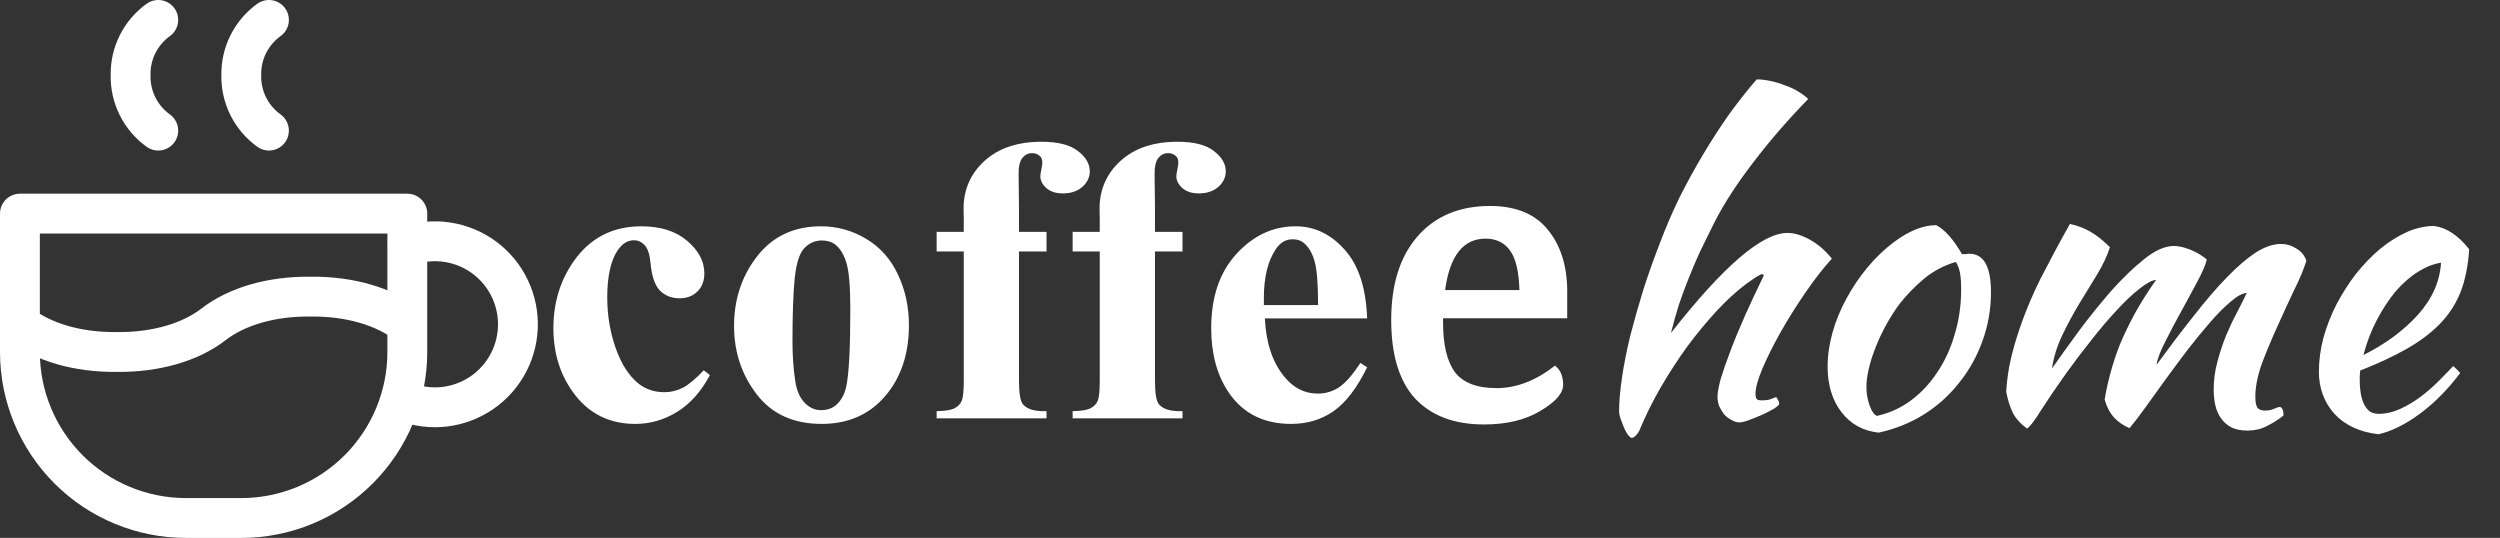
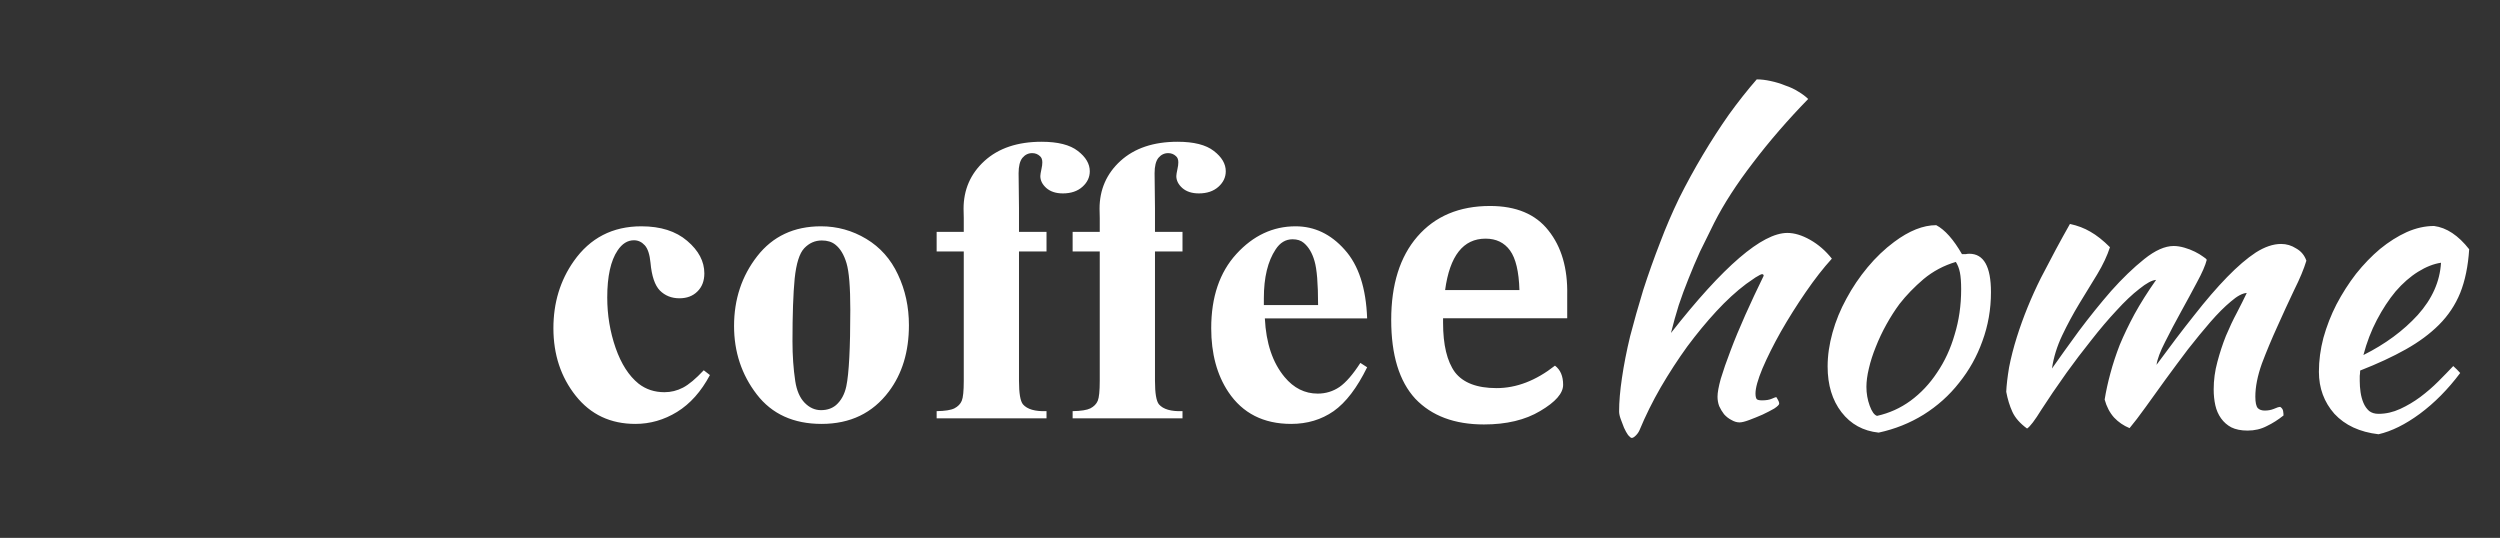
<svg xmlns="http://www.w3.org/2000/svg" width="251" height="54" viewBox="0 0 251 54" fill="none">
  <rect x="0" y="0" width="251" height="54" fill="#333333" stroke="none" />
  <path d="M70.656 37.175L71.277 37.656C70.396 39.311 69.295 40.545 67.974 41.359C66.666 42.16 65.271 42.56 63.79 42.56C61.294 42.56 59.298 41.62 57.804 39.738C56.309 37.856 55.562 35.594 55.562 32.951C55.562 30.402 56.242 28.16 57.603 26.225C59.245 23.889 61.507 22.721 64.39 22.721C66.325 22.721 67.86 23.208 68.995 24.183C70.142 25.157 70.716 26.245 70.716 27.446C70.716 28.206 70.483 28.814 70.016 29.268C69.562 29.721 68.961 29.948 68.214 29.948C67.426 29.948 66.772 29.688 66.252 29.168C65.745 28.647 65.431 27.719 65.311 26.385C65.231 25.544 65.037 24.957 64.731 24.623C64.424 24.289 64.063 24.123 63.649 24.123C63.009 24.123 62.462 24.463 62.008 25.144C61.314 26.171 60.967 27.746 60.967 29.868C60.967 31.63 61.247 33.318 61.808 34.933C62.368 36.535 63.136 37.729 64.11 38.517C64.844 39.09 65.711 39.377 66.712 39.377C67.366 39.377 67.987 39.224 68.574 38.917C69.162 38.61 69.856 38.029 70.656 37.175ZM82.428 22.721C84.056 22.721 85.571 23.142 86.972 23.982C88.374 24.823 89.435 26.018 90.155 27.566C90.889 29.114 91.256 30.809 91.256 32.651C91.256 35.307 90.582 37.529 89.234 39.317C87.606 41.48 85.357 42.56 82.488 42.56C79.672 42.56 77.503 41.573 75.981 39.598C74.46 37.622 73.699 35.334 73.699 32.731C73.699 30.048 74.473 27.713 76.022 25.724C77.583 23.722 79.718 22.721 82.428 22.721ZM82.508 24.143C81.827 24.143 81.24 24.403 80.746 24.923C80.266 25.43 79.945 26.445 79.785 27.966C79.638 29.474 79.565 31.576 79.565 34.273C79.565 35.7 79.658 37.035 79.845 38.276C79.992 39.224 80.306 39.945 80.786 40.438C81.267 40.932 81.814 41.179 82.428 41.179C83.028 41.179 83.529 41.012 83.929 40.679C84.45 40.225 84.797 39.591 84.97 38.777C85.237 37.509 85.371 34.947 85.371 31.089C85.371 28.82 85.244 27.266 84.99 26.425C84.737 25.571 84.363 24.95 83.869 24.563C83.522 24.283 83.068 24.143 82.508 24.143ZM102.307 25.244V38.236C102.307 39.491 102.441 40.278 102.708 40.599C103.135 41.092 103.922 41.319 105.07 41.279V42H94.039V41.279C94.88 41.266 95.474 41.172 95.821 40.999C96.181 40.812 96.428 40.559 96.561 40.238C96.695 39.918 96.762 39.251 96.762 38.236V25.244H94.039V23.282H96.762V21.9L96.742 20.959C96.742 19.038 97.442 17.436 98.844 16.155C100.258 14.873 102.167 14.233 104.569 14.233C106.211 14.233 107.425 14.54 108.213 15.154C109.014 15.768 109.414 16.448 109.414 17.196C109.414 17.796 109.167 18.317 108.673 18.757C108.18 19.198 107.526 19.418 106.711 19.418C106.017 19.418 105.464 19.238 105.05 18.877C104.649 18.517 104.449 18.117 104.449 17.676C104.449 17.556 104.489 17.309 104.569 16.936C104.623 16.709 104.649 16.495 104.649 16.295C104.649 16.015 104.569 15.808 104.409 15.674C104.196 15.474 103.935 15.374 103.628 15.374C103.241 15.374 102.914 15.534 102.647 15.854C102.394 16.175 102.267 16.689 102.267 17.396L102.307 20.899V23.282H105.07V25.244H102.307ZM115.96 25.244V38.236C115.96 39.491 116.094 40.278 116.361 40.599C116.788 41.092 117.575 41.319 118.723 41.279V42H107.692V41.279C108.533 41.266 109.127 41.172 109.474 40.999C109.834 40.812 110.081 40.559 110.215 40.238C110.348 39.918 110.415 39.251 110.415 38.236V25.244H107.692V23.282H110.415V21.9L110.395 20.959C110.395 19.038 111.096 17.436 112.497 16.155C113.912 14.873 115.82 14.233 118.223 14.233C119.864 14.233 121.079 14.54 121.866 15.154C122.667 15.768 123.067 16.448 123.067 17.196C123.067 17.796 122.82 18.317 122.327 18.757C121.833 19.198 121.179 19.418 120.365 19.418C119.671 19.418 119.117 19.238 118.703 18.877C118.303 18.517 118.103 18.117 118.103 17.676C118.103 17.556 118.143 17.309 118.223 16.936C118.276 16.709 118.303 16.495 118.303 16.295C118.303 16.015 118.223 15.808 118.062 15.674C117.849 15.474 117.589 15.374 117.282 15.374C116.895 15.374 116.568 15.534 116.301 15.854C116.047 16.175 115.92 16.689 115.92 17.396L115.96 20.899V23.282H118.723V25.244H115.96ZM137.261 31.97H126.991C127.111 34.453 127.772 36.415 128.973 37.856C129.894 38.964 131.002 39.518 132.296 39.518C133.097 39.518 133.825 39.297 134.479 38.857C135.132 38.403 135.833 37.596 136.581 36.435L137.261 36.875C136.247 38.944 135.126 40.412 133.898 41.279C132.67 42.133 131.249 42.56 129.634 42.56C126.858 42.56 124.756 41.493 123.328 39.357C122.18 37.636 121.606 35.5 121.606 32.951C121.606 29.828 122.447 27.346 124.128 25.504C125.823 23.649 127.805 22.721 130.074 22.721C131.969 22.721 133.611 23.502 134.999 25.064C136.4 26.612 137.154 28.914 137.261 31.97ZM132.336 30.629C132.336 28.48 132.216 27.005 131.976 26.205C131.749 25.404 131.389 24.797 130.895 24.383C130.615 24.143 130.241 24.023 129.774 24.023C129.08 24.023 128.513 24.363 128.072 25.044C127.285 26.231 126.891 27.86 126.891 29.928V30.629H132.336ZM144.884 31.955V32.406C144.884 34.62 145.281 36.274 146.073 37.367C146.893 38.433 148.287 38.966 150.255 38.966C152.251 38.966 154.205 38.214 156.118 36.711C156.665 37.121 156.938 37.763 156.938 38.638C156.938 39.485 156.173 40.36 154.642 41.262C153.139 42.164 151.253 42.615 148.984 42.615C146.032 42.615 143.736 41.754 142.096 40.032C140.484 38.283 139.677 35.645 139.677 32.119C139.677 28.566 140.552 25.778 142.301 23.755C144.078 21.705 146.511 20.68 149.599 20.68C152.223 20.68 154.178 21.5 155.462 23.14C156.774 24.78 157.403 26.939 157.348 29.618V31.955H144.884ZM149.148 23.96C146.907 23.96 145.554 25.682 145.089 29.126H152.551C152.497 27.267 152.182 25.942 151.608 25.149C151.034 24.356 150.214 23.96 149.148 23.96ZM162.558 41.303C162.558 40.346 162.654 39.226 162.845 37.941C163.036 36.629 163.31 35.235 163.665 33.759C164.048 32.283 164.485 30.739 164.977 29.126C165.496 27.513 166.07 25.901 166.699 24.288C167.246 22.839 167.874 21.377 168.585 19.901C169.323 18.425 170.116 16.976 170.963 15.555C171.81 14.134 172.685 12.781 173.587 11.496C174.516 10.211 175.446 9.036 176.375 7.97C176.812 7.97 177.277 8.025 177.769 8.134C178.288 8.243 178.78 8.394 179.245 8.585C179.737 8.749 180.174 8.954 180.557 9.2C180.967 9.446 181.295 9.692 181.541 9.938C179.491 12.043 177.646 14.175 176.006 16.334C174.366 18.466 173.068 20.475 172.111 22.361C171.592 23.4 171.113 24.37 170.676 25.272C170.266 26.174 169.883 27.076 169.528 27.978C169.173 28.853 168.845 29.741 168.544 30.643C168.271 31.518 168.011 32.447 167.765 33.431C173.013 26.734 176.908 23.386 179.45 23.386C180.161 23.386 180.926 23.618 181.746 24.083C182.566 24.548 183.29 25.176 183.919 25.969C183.072 26.898 182.197 28.019 181.295 29.331C180.393 30.643 179.559 31.969 178.794 33.308C178.056 34.62 177.441 35.85 176.949 36.998C176.484 38.119 176.252 38.952 176.252 39.499C176.252 39.772 176.293 39.964 176.375 40.073C176.457 40.155 176.635 40.196 176.908 40.196C177.318 40.196 177.646 40.141 177.892 40.032C178.138 39.923 178.288 39.868 178.343 39.868C178.48 40.087 178.562 40.237 178.589 40.319C178.616 40.401 178.63 40.469 178.63 40.524C178.63 40.633 178.466 40.797 178.138 41.016C177.81 41.207 177.414 41.412 176.949 41.631C176.512 41.822 176.074 42 175.637 42.164C175.2 42.328 174.872 42.41 174.653 42.41C174.38 42.41 174.106 42.328 173.833 42.164C173.56 42.027 173.314 41.836 173.095 41.59C172.904 41.344 172.74 41.071 172.603 40.77C172.494 40.469 172.439 40.155 172.439 39.827C172.439 39.417 172.548 38.816 172.767 38.023C173.013 37.203 173.341 36.26 173.751 35.194C174.161 34.101 174.653 32.912 175.227 31.627C175.801 30.342 176.416 29.03 177.072 27.691C177.072 27.582 177.017 27.527 176.908 27.527C176.826 27.527 176.607 27.636 176.252 27.855C175.924 28.074 175.61 28.292 175.309 28.511C174.325 29.249 173.327 30.165 172.316 31.258C171.332 32.324 170.362 33.499 169.405 34.784C168.476 36.069 167.587 37.435 166.74 38.884C165.92 40.305 165.209 41.74 164.608 43.189C164.526 43.38 164.403 43.558 164.239 43.722C164.075 43.886 163.938 43.968 163.829 43.968C163.747 43.968 163.624 43.872 163.46 43.681C163.323 43.49 163.187 43.244 163.05 42.943C162.941 42.67 162.831 42.383 162.722 42.082C162.613 41.781 162.558 41.522 162.558 41.303ZM188.618 43.435C187.06 43.271 185.816 42.588 184.887 41.385C183.957 40.182 183.493 38.652 183.493 36.793C183.493 35.7 183.657 34.565 183.985 33.39C184.313 32.215 184.777 31.08 185.379 29.987C185.98 28.866 186.691 27.814 187.511 26.83C188.331 25.846 189.219 24.999 190.176 24.288C191.679 23.167 193.087 22.607 194.399 22.607C195.273 23.072 196.134 24.042 196.982 25.518C197.118 25.518 197.241 25.518 197.351 25.518C197.46 25.491 197.583 25.477 197.72 25.477C199.168 25.477 199.893 26.762 199.893 29.331C199.893 31.053 199.606 32.693 199.032 34.251C198.485 35.782 197.706 37.176 196.695 38.433C195.711 39.69 194.522 40.756 193.128 41.631C191.761 42.478 190.258 43.08 188.618 43.435ZM190.709 30.52C190.244 31.149 189.807 31.832 189.397 32.57C188.987 33.308 188.631 34.06 188.331 34.825C188.03 35.563 187.798 36.287 187.634 36.998C187.47 37.681 187.388 38.296 187.388 38.843C187.388 39.499 187.497 40.128 187.716 40.729C187.934 41.33 188.18 41.672 188.454 41.754C189.684 41.481 190.804 40.975 191.816 40.237C192.854 39.472 193.743 38.529 194.481 37.408C195.246 36.287 195.834 35.016 196.244 33.595C196.681 32.174 196.9 30.657 196.9 29.044C196.9 28.333 196.859 27.773 196.777 27.363C196.695 26.953 196.558 26.598 196.367 26.297C195.164 26.652 194.084 27.226 193.128 28.019C192.198 28.812 191.392 29.645 190.709 30.52ZM225.575 29.413C225.138 29.44 224.605 29.727 223.976 30.274C223.348 30.793 222.664 31.477 221.926 32.324C221.216 33.144 220.464 34.06 219.671 35.071C218.906 36.082 218.154 37.094 217.416 38.105C216.706 39.089 216.036 40.018 215.407 40.893C214.779 41.768 214.246 42.465 213.808 42.984C213.207 42.738 212.688 42.383 212.25 41.918C211.813 41.426 211.499 40.825 211.307 40.114C211.444 39.267 211.635 38.392 211.881 37.49C212.127 36.561 212.442 35.604 212.824 34.62C213.234 33.636 213.726 32.611 214.3 31.545C214.902 30.452 215.626 29.304 216.473 28.101C216.063 28.128 215.503 28.429 214.792 29.003C214.082 29.55 213.316 30.274 212.496 31.176C211.676 32.051 210.829 33.048 209.954 34.169C209.08 35.262 208.26 36.342 207.494 37.408C206.483 38.829 205.636 40.073 204.952 41.139C204.296 42.205 203.818 42.834 203.517 43.025C202.807 42.506 202.315 41.945 202.041 41.344C201.768 40.743 201.563 40.073 201.426 39.335C201.454 38.679 201.549 37.859 201.713 36.875C201.905 35.891 202.164 34.88 202.492 33.841C203.121 31.846 203.927 29.864 204.911 27.896C205.923 25.928 206.893 24.124 207.822 22.484C208.588 22.648 209.271 22.908 209.872 23.263C210.501 23.618 211.157 24.138 211.84 24.821C211.567 25.668 211.143 26.57 210.569 27.527C209.995 28.456 209.394 29.44 208.765 30.479C208.137 31.518 207.563 32.584 207.043 33.677C206.524 34.77 206.182 35.877 206.018 36.998C206.784 35.905 207.686 34.647 208.724 33.226C209.79 31.805 210.87 30.465 211.963 29.208C213.084 27.951 214.191 26.885 215.284 26.01C216.378 25.135 217.362 24.698 218.236 24.698C218.564 24.698 218.92 24.753 219.302 24.862C219.685 24.971 220.04 25.108 220.368 25.272C220.696 25.436 220.97 25.6 221.188 25.764C221.407 25.901 221.53 26.01 221.557 26.092C221.421 26.639 221.093 27.39 220.573 28.347C220.081 29.276 219.548 30.26 218.974 31.299C218.4 32.338 217.867 33.349 217.375 34.333C216.883 35.29 216.596 36.055 216.514 36.629C217.854 34.798 219.111 33.144 220.286 31.668C221.462 30.165 222.569 28.88 223.607 27.814C224.646 26.748 225.603 25.928 226.477 25.354C227.379 24.78 228.227 24.493 229.019 24.493C229.566 24.493 230.072 24.643 230.536 24.944C231.028 25.217 231.37 25.627 231.561 26.174C231.315 26.994 230.905 27.978 230.331 29.126C229.785 30.274 229.224 31.49 228.65 32.775C228.076 34.032 227.557 35.276 227.092 36.506C226.655 37.736 226.436 38.843 226.436 39.827C226.436 40.401 226.518 40.784 226.682 40.975C226.846 41.139 227.079 41.221 227.379 41.221C227.707 41.221 228.008 41.166 228.281 41.057C228.582 40.92 228.801 40.852 228.937 40.852C229.101 40.961 229.197 41.098 229.224 41.262C229.252 41.426 229.265 41.576 229.265 41.713C228.719 42.15 228.158 42.506 227.584 42.779C227.01 43.08 226.368 43.23 225.657 43.23C225.001 43.23 224.455 43.121 224.017 42.902C223.607 42.683 223.266 42.383 222.992 42C222.719 41.617 222.528 41.18 222.418 40.688C222.309 40.196 222.254 39.663 222.254 39.089C222.254 38.16 222.377 37.244 222.623 36.342C222.869 35.413 223.156 34.538 223.484 33.718C223.84 32.871 224.209 32.092 224.591 31.381C224.974 30.643 225.302 29.987 225.575 29.413ZM247.906 25.026C247.797 26.721 247.496 28.183 247.004 29.413C246.512 30.616 245.801 31.682 244.872 32.611C243.97 33.513 242.863 34.333 241.551 35.071C240.239 35.809 238.708 36.52 236.959 37.203C236.959 37.367 236.945 37.545 236.918 37.736C236.918 37.9 236.918 38.078 236.918 38.269C236.918 38.624 236.945 38.993 237 39.376C237.055 39.759 237.15 40.114 237.287 40.442C237.424 40.77 237.615 41.043 237.861 41.262C238.107 41.453 238.421 41.549 238.804 41.549C239.542 41.549 240.266 41.385 240.977 41.057C241.688 40.729 242.357 40.333 242.986 39.868C243.642 39.376 244.243 38.857 244.79 38.31C245.364 37.736 245.87 37.217 246.307 36.752C246.58 36.998 246.813 37.23 247.004 37.449C245.774 39.089 244.421 40.456 242.945 41.549C241.496 42.615 240.116 43.298 238.804 43.599C236.918 43.38 235.442 42.697 234.376 41.549C233.337 40.374 232.818 38.966 232.818 37.326C232.818 36.205 232.968 35.071 233.269 33.923C233.597 32.748 234.034 31.627 234.581 30.561C235.155 29.468 235.811 28.443 236.549 27.486C237.314 26.529 238.121 25.696 238.968 24.985C239.843 24.274 240.731 23.714 241.633 23.304C242.562 22.894 243.478 22.689 244.38 22.689C245.637 22.853 246.813 23.632 247.906 25.026ZM245.077 26.379C244.339 26.488 243.574 26.789 242.781 27.281C241.988 27.773 241.237 28.429 240.526 29.249C239.843 30.069 239.214 31.026 238.64 32.119C238.066 33.212 237.615 34.388 237.287 35.645C239.474 34.552 241.291 33.212 242.74 31.627C244.189 30.014 244.968 28.265 245.077 26.379Z" fill="white" />
-   <path d="M2 32.559C4.306 34.343 7.77 35.385 11.723 35.338C15.677 35.385 19.141 34.343 21.447 32.559C23.753 30.776 27.217 29.734 31.171 29.781C35.124 29.734 38.588 30.776 40.894 32.559M15.891 2C15.012 2.631 14.299 3.467 13.815 4.435C13.331 5.403 13.09 6.474 13.113 7.556C13.09 8.638 13.331 9.71 13.815 10.678C14.299 11.646 15.012 12.482 15.891 13.113M27.003 2C26.124 2.631 25.412 3.467 24.928 4.435C24.444 5.403 24.203 6.474 24.225 7.556C24.203 8.638 24.444 9.71 24.928 10.678C25.412 11.646 26.124 12.482 27.003 13.113M40.188 40.133C41.429 40.702 42.791 40.958 44.154 40.878C45.516 40.798 46.839 40.385 48.004 39.674C49.17 38.964 50.143 37.977 50.838 36.803C51.534 35.627 51.93 34.3 51.991 32.936C52.053 31.572 51.779 30.214 51.193 28.981C50.607 27.748 49.727 26.678 48.631 25.864C47.534 25.051 46.255 24.52 44.905 24.317C43.555 24.113 42.176 24.245 40.889 24.7M2 21.447H40.894V35.338C40.894 39.759 39.138 43.998 36.012 47.124C32.886 50.251 28.646 52.007 24.225 52.007H18.669C14.248 52.007 10.008 50.251 6.882 47.124C3.756 43.998 2 39.759 2 35.338V21.447Z" stroke="white" stroke-width="4" stroke-linecap="round" stroke-linejoin="round" />
</svg>